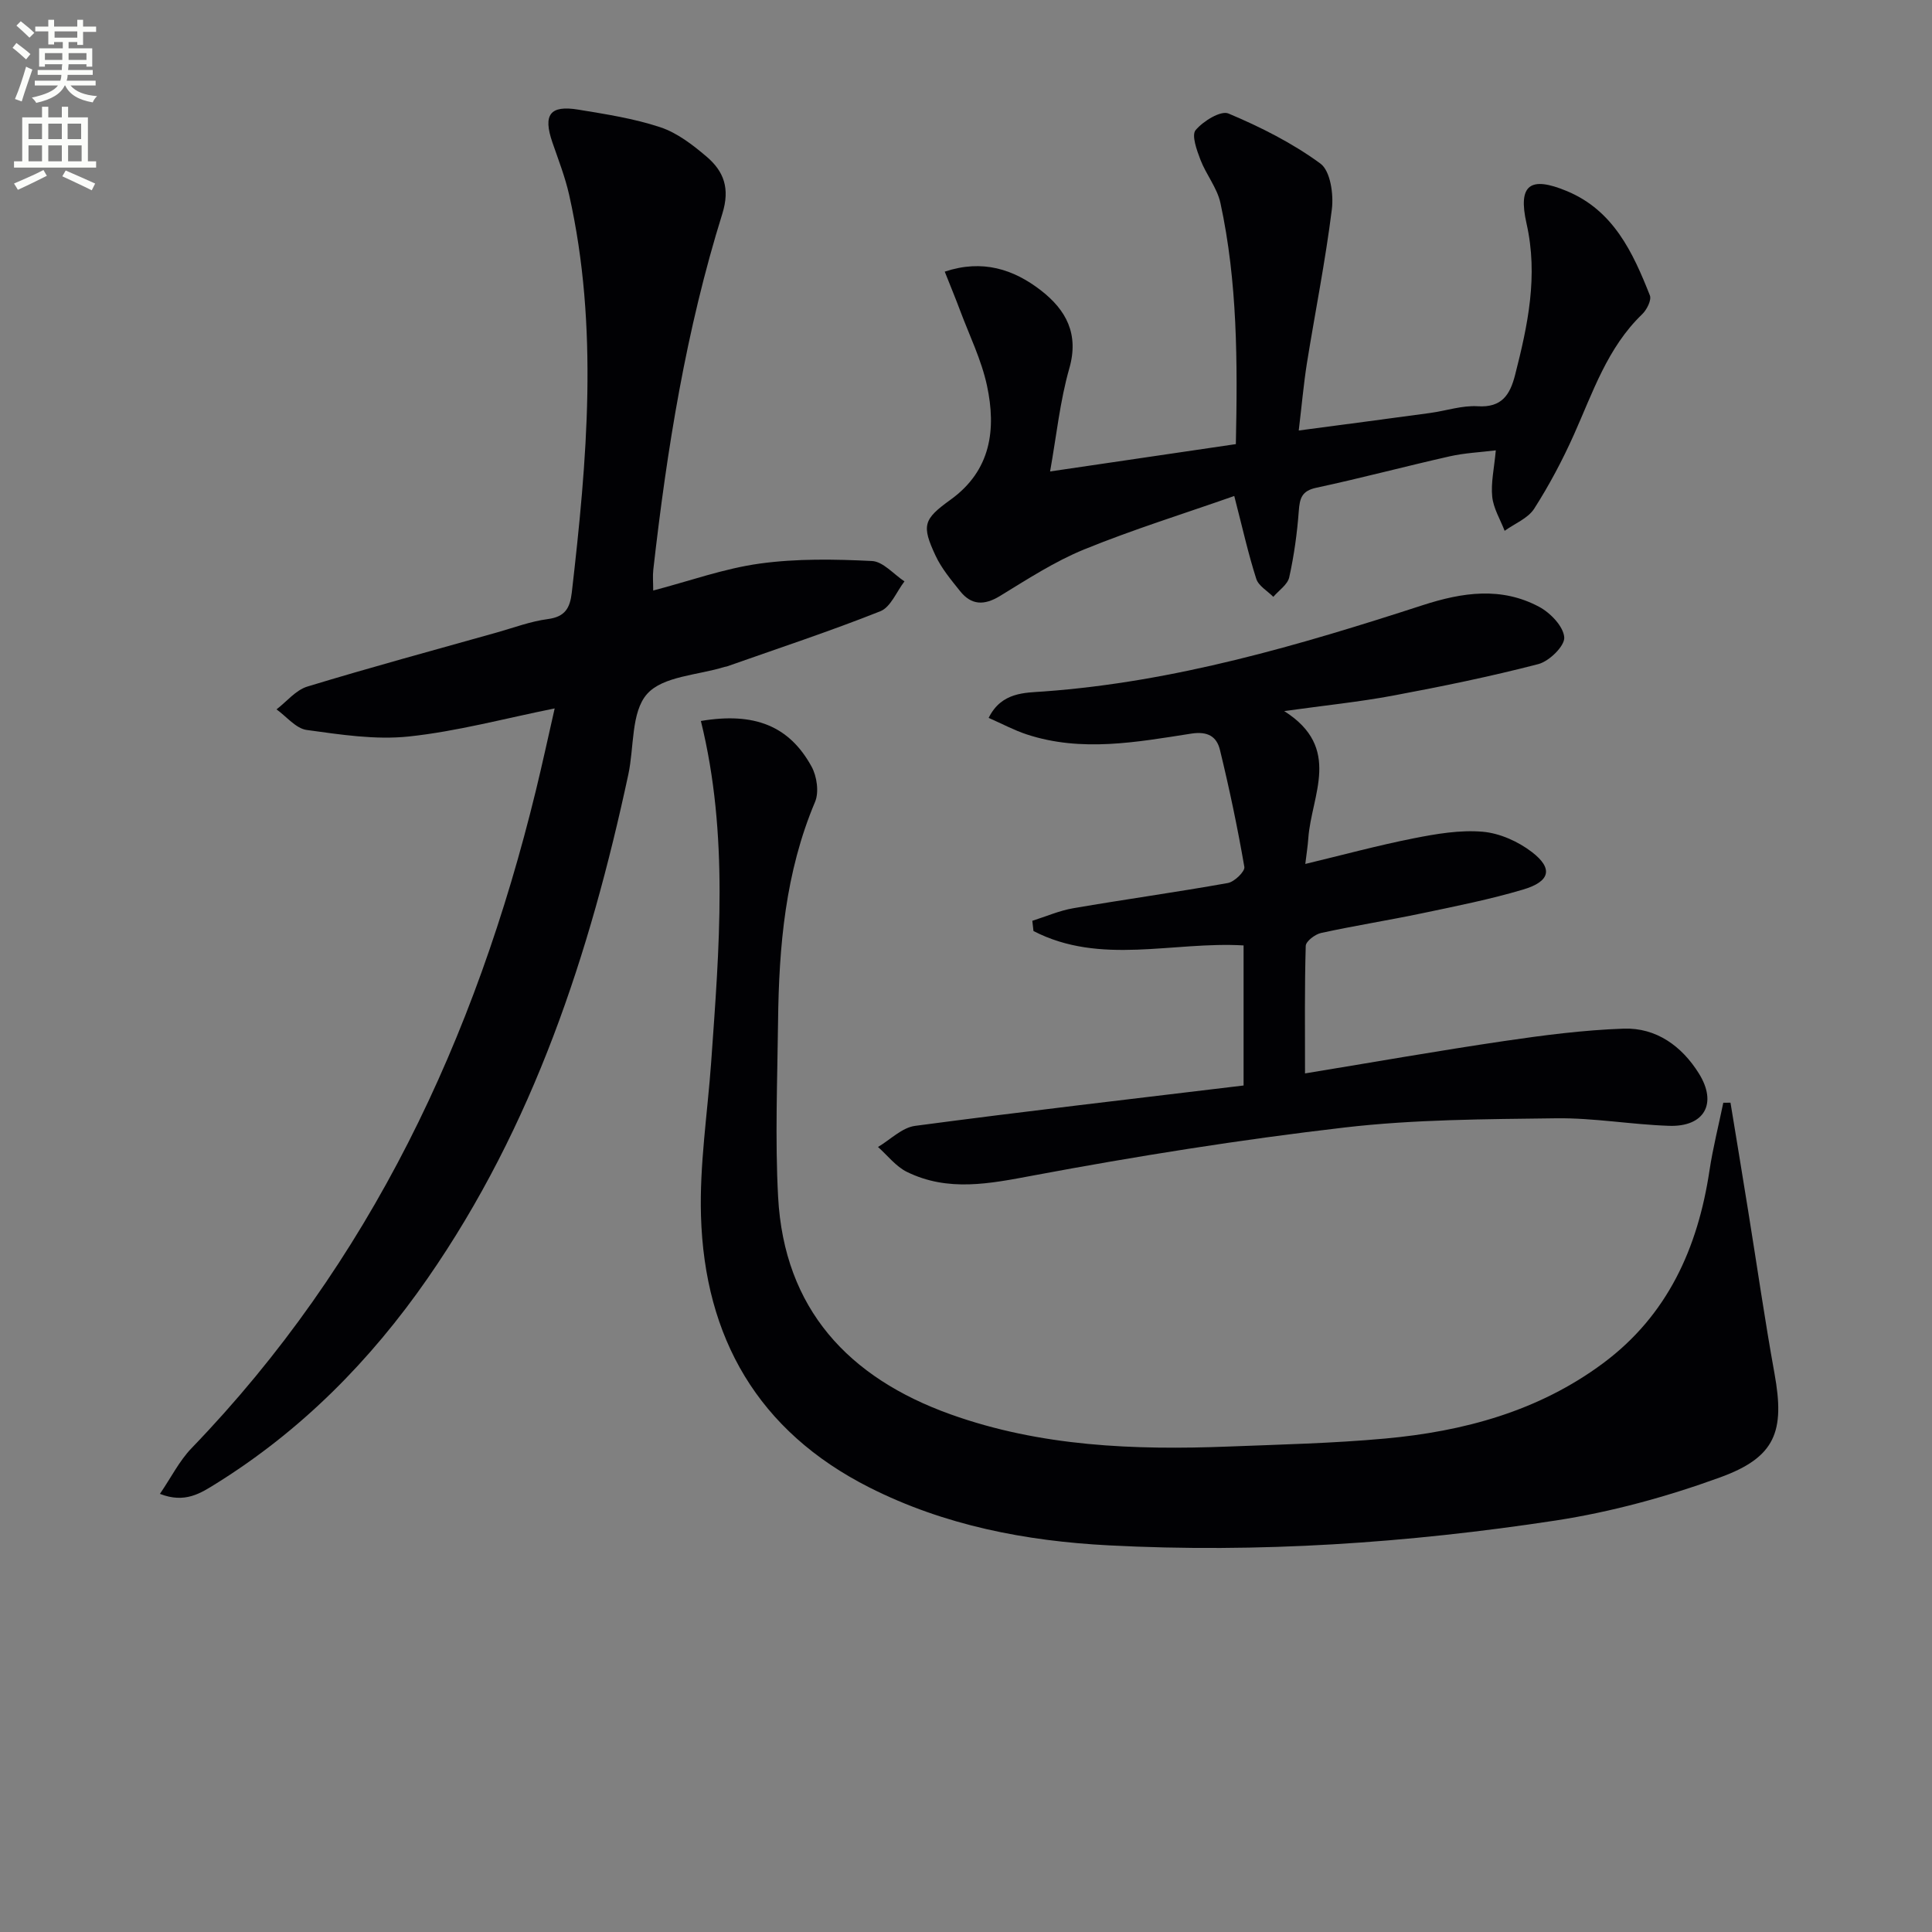
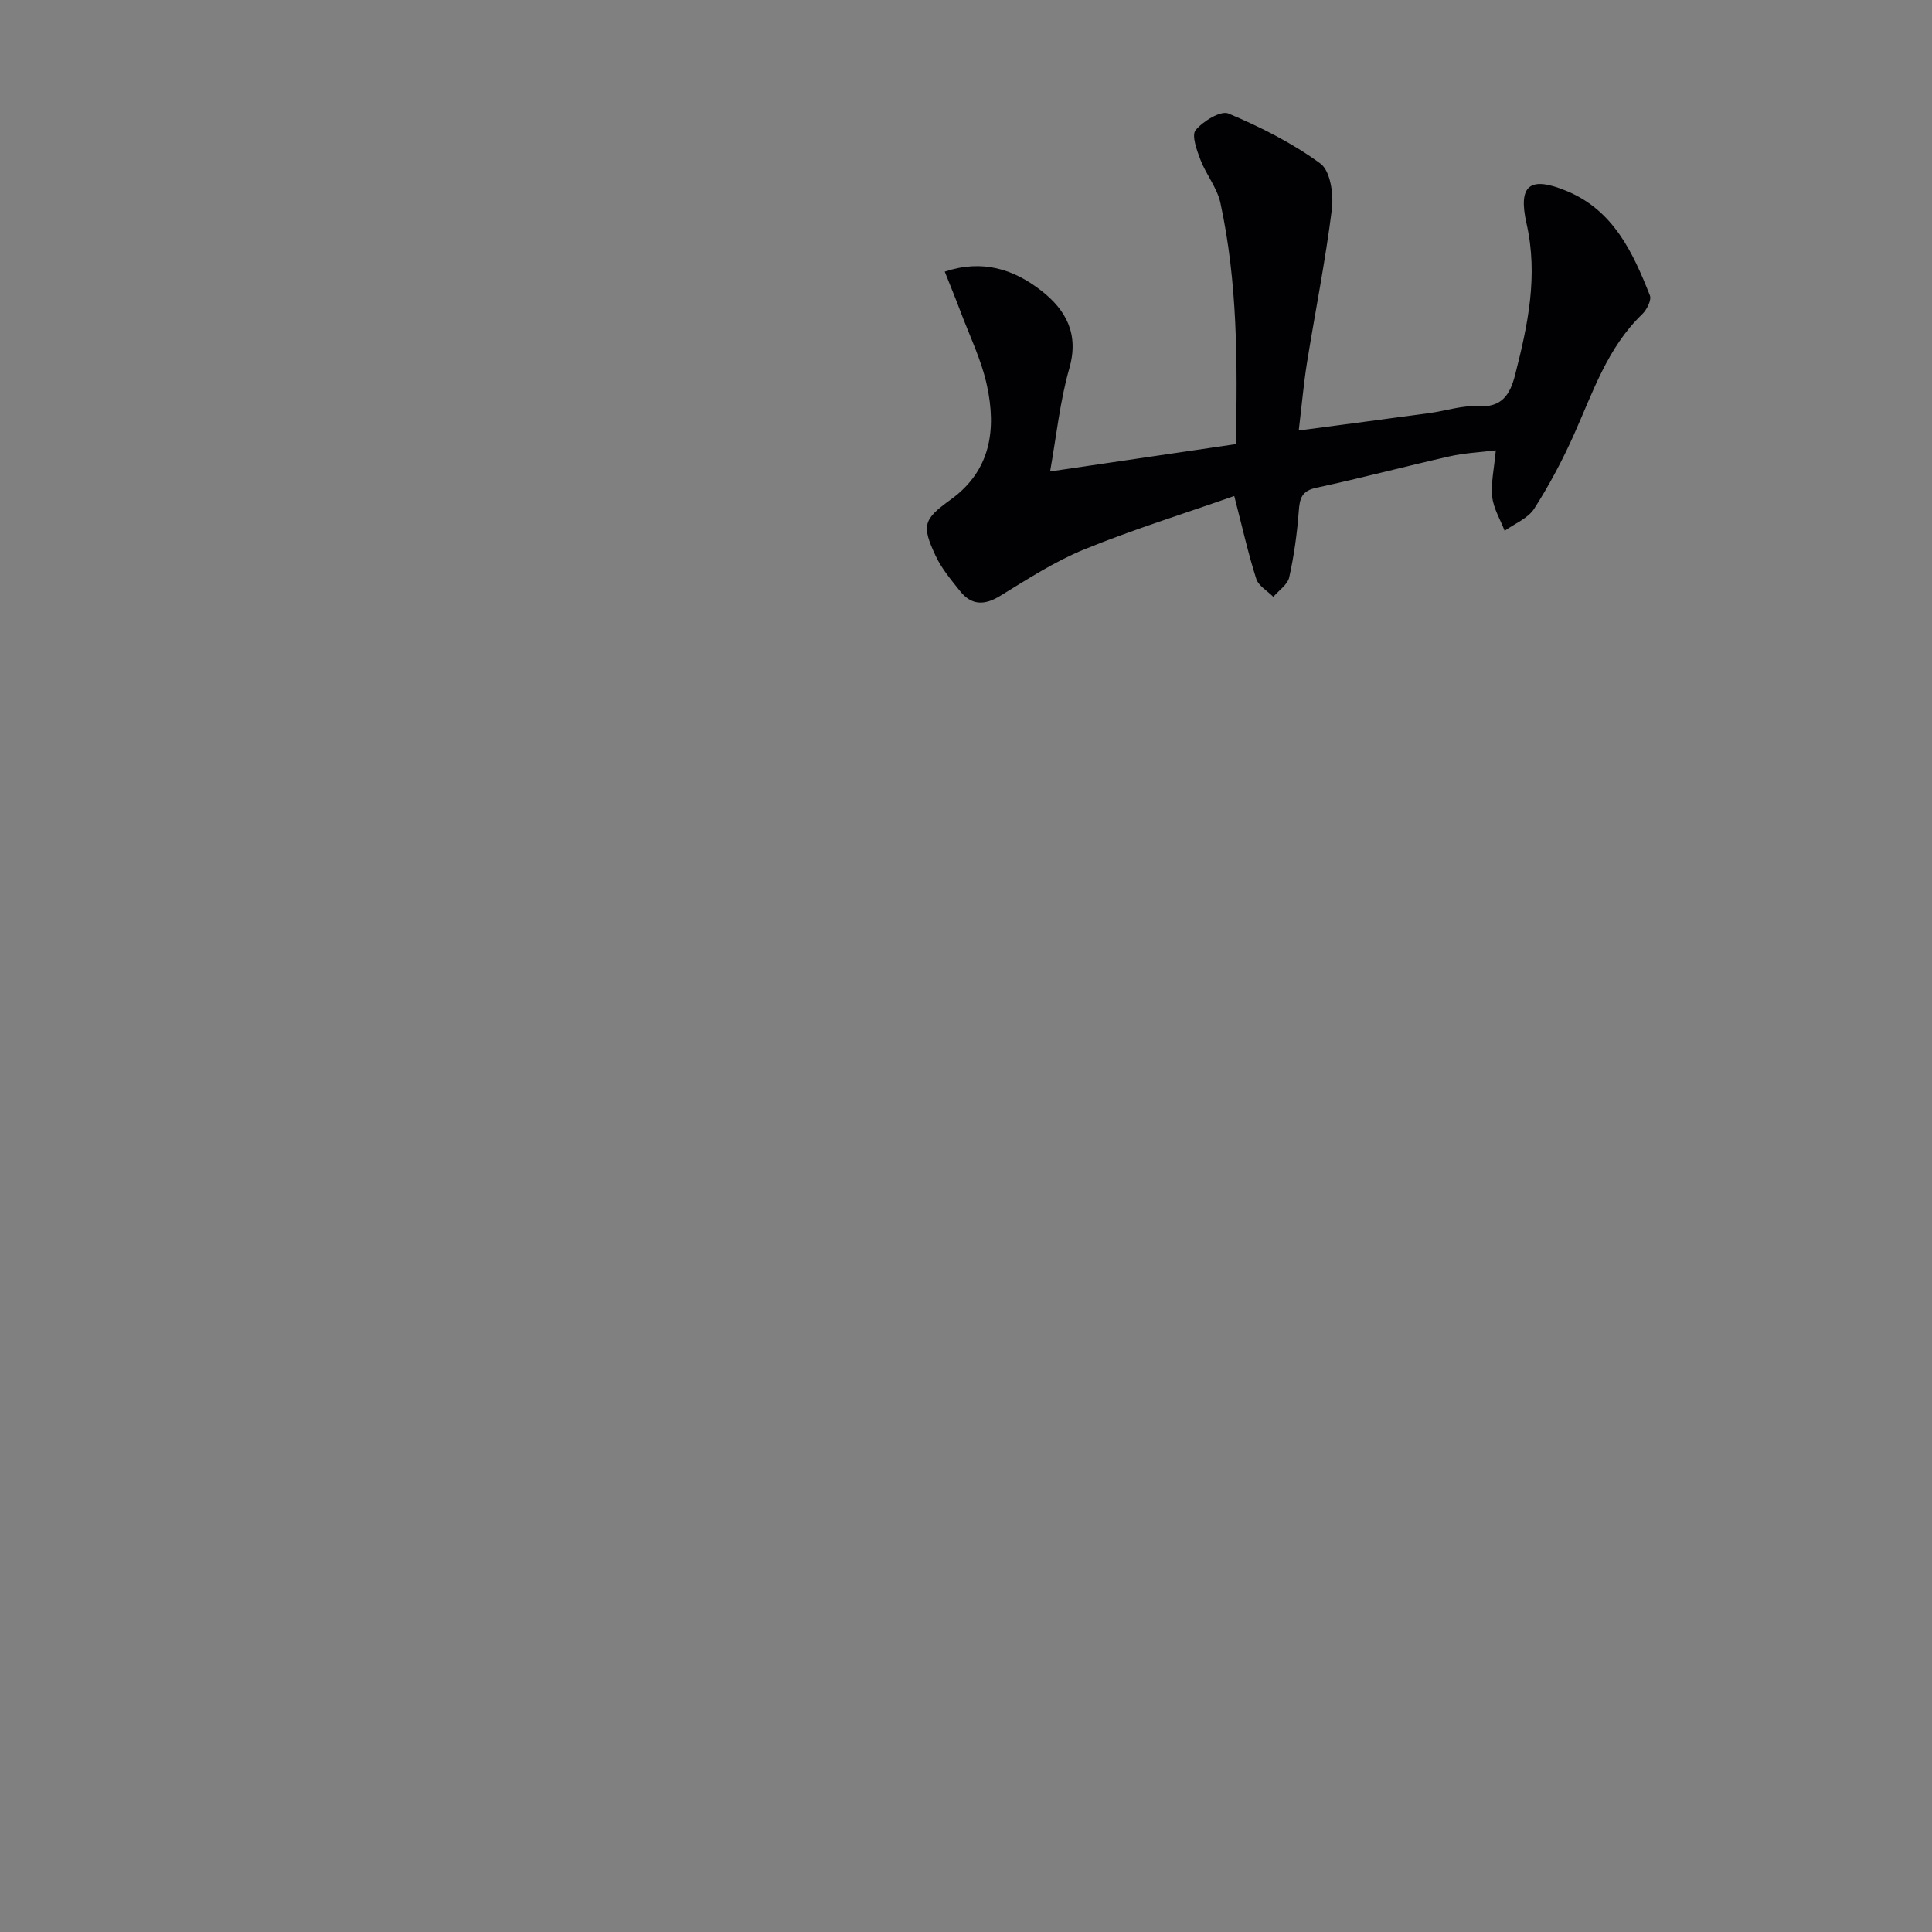
<svg xmlns="http://www.w3.org/2000/svg" enable-background="new 0 0 400 400" viewBox="0 0 400 400">
  <rect x="0" y="0" width="400" height="400" fill="#808080" stroke="none" />
-   <path d="m2.6 9.9.8-1c.9.7 1.9 1.4 2.9 2.3l-.9 1.1c-1.1-1-2-1.8-2.8-2.4zm.5 10.6c.9-2.1 1.6-4.3 2.3-6.7.4.2.8.4 1.3.6-.7 2.1-1.5 4.3-2.2 6.6zm.3-15.2.9-.9c1 .8 2 1.6 2.8 2.4l-1 1c-.9-.9-1.8-1.7-2.7-2.5zm12.6-1.2h1.2v1.4h2.7v1.1h-2.7v2.7h-1.2v-.6h-1.8v1.3h4.9v3.8h-1.2v-.5h-3.7c0 .4-.1.9-.1 1.2h5.1v1h-5.2c0 .5-.1.9-.2 1.2h6v1h-5.2c1.1 1.3 2.9 2 5.5 2.2-.4.4-.7.8-.9 1.3-2.9-.5-4.8-1.6-5.7-3.5h-.1c-.8 1.7-2.7 2.9-5.9 3.6-.2-.4-.6-.8-.9-1.1 2.8-.6 4.6-1.4 5.4-2.5h-4.8v-1h5.3c.1-.3.2-.7.2-1.2h-4.9v-1h5c0-.4 0-.8.1-1.2h-3.6v.5h-1.2v-3.8h4.9v-1.3h-1.8v.5h-1.2v-2.7h-2.7v-1h2.7v-1.4h1.2v1.4h4.8zm-6.7 8.3h3.6c0-.4 0-.9 0-1.4h-3.6zm1.9-4.6h4.8v-1.3h-4.7v1.3zm6.7 3.2h-3.7v1.4h3.7z" fill="#fbfcfa" />
-   <path d="m8.7 22.1h1.3v2.2h2.8v-2.2h1.3v2.2h4.1v9.1h1.7v1.3h-17v-1.3h1.7v-9.1h4.1zm.3 13.1.7 1.2c-1.8.9-3.8 1.9-6 2.9-.2-.4-.5-.8-.8-1.3 2.3-1 4.4-1.9 6.1-2.8zm-3.1-6.4h2.8v-3.2h-2.8zm0 4.6h2.8v-3.3h-2.8zm4.1-4.6h2.8v-3.2h-2.8zm0 4.6h2.8v-3.3h-2.8zm3.6 1.9c2.1.9 4.1 1.8 6.1 2.7l-.7 1.4c-2.2-1.1-4.2-2-6.1-2.9zm3.2-9.7h-2.8v3.2h2.8zm-2.7 7.8h2.8v-3.3h-2.8z" fill="#fbfcfa" />
  <g fill="#010104">
-     <path d="m145.11 149.27c11.04-1.86 18.29.99 22.92 9.45 1.1 2.01 1.57 5.28.72 7.3-6.16 14.58-7.48 29.9-7.66 45.42-.14 12.13-.64 24.28.01 36.37 1.25 23.22 14.6 37.46 35.72 45.02 18.62 6.67 38.03 7.42 57.56 6.66 10.79-.42 21.62-.67 32.36-1.65 16.26-1.48 31.76-5.65 45.14-15.58 13.37-9.93 19.63-23.85 22.05-39.91.71-4.72 1.9-9.36 2.86-14.04.5 0 .99-.01 1.49-.01 1.24 7.55 2.49 15.1 3.7 22.65 1.8 11.14 3.4 22.32 5.41 33.42 2.17 11.98.25 17.33-11.27 21.51-11 4-22.51 7.16-34.07 8.93-30.62 4.67-61.51 6.76-92.49 5.14-17.17-.89-33.97-4.11-49.55-11.98-23.08-11.66-34.14-31.02-34.88-56.26-.31-10.57 1.35-21.19 2.11-31.79 1.66-23.52 3.69-47.07-2.13-70.65z" />
-     <path d="m114.84 146.67c-10.4 2.09-20.2 4.75-30.17 5.81-6.95.74-14.17-.39-21.18-1.35-2.23-.31-4.17-2.78-6.24-4.26 2.11-1.62 3.99-3.99 6.37-4.72 13.01-3.96 26.14-7.52 39.24-11.2 3.51-.99 6.99-2.31 10.58-2.78 3.55-.47 4.57-2.28 4.94-5.46 3.16-27.48 5.61-54.95-.54-82.35-.83-3.71-2.24-7.29-3.48-10.9-1.96-5.72-.51-7.73 5.38-6.76 5.71.94 11.5 1.83 16.96 3.64 3.5 1.16 6.71 3.64 9.58 6.08 3.57 3.04 4.91 6.56 3.27 11.83-7.49 24-11.47 48.75-14.29 73.69-.15 1.3-.02 2.63-.02 4.32 7.47-1.95 14.67-4.56 22.08-5.58 7.63-1.05 15.49-.91 23.21-.53 2.3.11 4.49 2.74 6.73 4.22-1.64 2.12-2.85 5.33-4.99 6.18-10.46 4.16-21.16 7.68-31.78 11.43-.15.05-.33.05-.49.1-5.51 1.72-12.75 1.9-16.03 5.6-3.33 3.75-2.66 10.98-3.88 16.66-7.97 37.13-19.66 72.79-41.58 104.36-11.81 17.01-26.12 31.48-43.78 42.47-3.2 1.99-6.44 4.15-11.62 2.12 2.31-3.38 4.01-6.82 6.54-9.45 37.08-38.44 58.79-84.9 71.3-136.18 1.37-5.63 2.59-11.28 3.89-16.99z" />
-     <path d="m270.19 222.24c14.38-2.36 27.76-4.72 41.2-6.7 8.2-1.21 16.47-2.28 24.74-2.57 6.79-.24 12.08 3.63 15.6 9.27 3.9 6.24 1.13 11.1-6.17 10.85-7.8-.26-15.59-1.66-23.37-1.56-14.62.19-29.34.22-43.84 1.91-21.59 2.51-43.1 5.94-64.46 9.94-9.01 1.69-17.59 3.43-26.12-.75-2.29-1.12-4.01-3.41-5.99-5.16 2.55-1.51 4.97-4.01 7.67-4.37 22.54-3 45.13-5.6 68.02-8.36 0-9.9 0-19.47 0-29-14.62-.86-29.63 4.19-43.5-2.98-.08-.71-.16-1.41-.24-2.12 2.84-.89 5.62-2.12 8.53-2.61 10.63-1.83 21.33-3.31 31.95-5.21 1.36-.24 3.58-2.4 3.42-3.33-1.4-8.12-3.1-16.2-5.05-24.22-.67-2.75-2.48-3.92-5.96-3.38-11.3 1.76-22.71 3.89-34.05.16-2.61-.86-5.06-2.18-7.88-3.42 2.65-5.37 7.53-5.19 11.41-5.47 27.09-1.97 52.87-9.56 78.48-17.87 8.23-2.67 16.26-3.84 24.09.35 2.32 1.24 5.03 4.05 5.19 6.32.13 1.77-3.1 4.94-5.35 5.53-9.93 2.58-20.01 4.64-30.1 6.53-6.97 1.3-14.06 2.02-22.53 3.2 12.06 7.64 5.62 17.39 4.99 26.35-.11 1.63-.38 3.24-.62 5.3 7.75-1.86 15.03-3.84 22.41-5.3 4.7-.93 9.6-1.77 14.3-1.37 3.53.3 7.36 2.02 10.21 4.21 4.44 3.41 3.79 6.1-1.85 7.77-6.81 2.02-13.82 3.42-20.78 4.88-6.98 1.47-14.04 2.58-21.02 4.1-1.25.27-3.16 1.73-3.18 2.68-.25 8.46-.15 16.93-.15 26.4z" />
    <path d="m268.89 89.13c9.56-1.27 18.39-2.42 27.22-3.63 3.29-.45 6.6-1.59 9.83-1.39 5.02.32 6.7-2.41 7.74-6.47 2.64-10.32 4.82-20.53 2.37-31.37-1.82-8.05.76-9.87 8.35-6.71 9.65 4.01 13.67 12.69 17.19 21.6.38.96-.64 2.98-1.6 3.9-7.19 6.92-10.19 16.13-14.11 24.89-2.37 5.3-5.12 10.49-8.25 15.38-1.29 2-4.03 3.07-6.11 4.57-.9-2.34-2.32-4.64-2.57-7.05-.3-2.9.41-5.91.74-9.61-3.23.4-6.46.54-9.55 1.24-9.22 2.08-18.36 4.52-27.6 6.5-3.02.64-3.44 2.16-3.64 4.8-.34 4.61-.98 9.24-1.98 13.75-.34 1.51-2.15 2.7-3.29 4.04-1.22-1.23-3.06-2.26-3.53-3.72-1.66-5.17-2.84-10.5-4.56-17.16-10.38 3.65-20.91 6.92-31.07 11.06-6.11 2.49-11.76 6.18-17.43 9.64-3.26 1.99-5.92 1.94-8.27-1.01-1.85-2.32-3.83-4.67-5.07-7.33-2.94-6.29-2.52-7.54 3.1-11.59 8.38-6.04 9.49-14.55 7.54-23.64-1.14-5.3-3.61-10.32-5.53-15.45-.97-2.6-2.04-5.17-3.21-8.13 7.8-2.6 14.26-.51 19.96 3.92 5.13 4 7.88 8.95 5.83 16.11-1.93 6.76-2.65 13.88-3.98 21.34 13.49-1.98 25.88-3.81 38.46-5.66.36-16.97.35-33.59-3.2-49.95-.68-3.12-2.96-5.86-4.13-8.92-.76-1.98-1.88-5.09-1-6.14 1.56-1.86 5.2-4.11 6.8-3.44 6.65 2.8 13.25 6.12 19.04 10.37 2.06 1.51 2.75 6.33 2.37 9.43-1.33 10.69-3.46 21.27-5.17 31.91-.69 4.38-1.07 8.8-1.69 13.92z" />
  </g>
</svg>